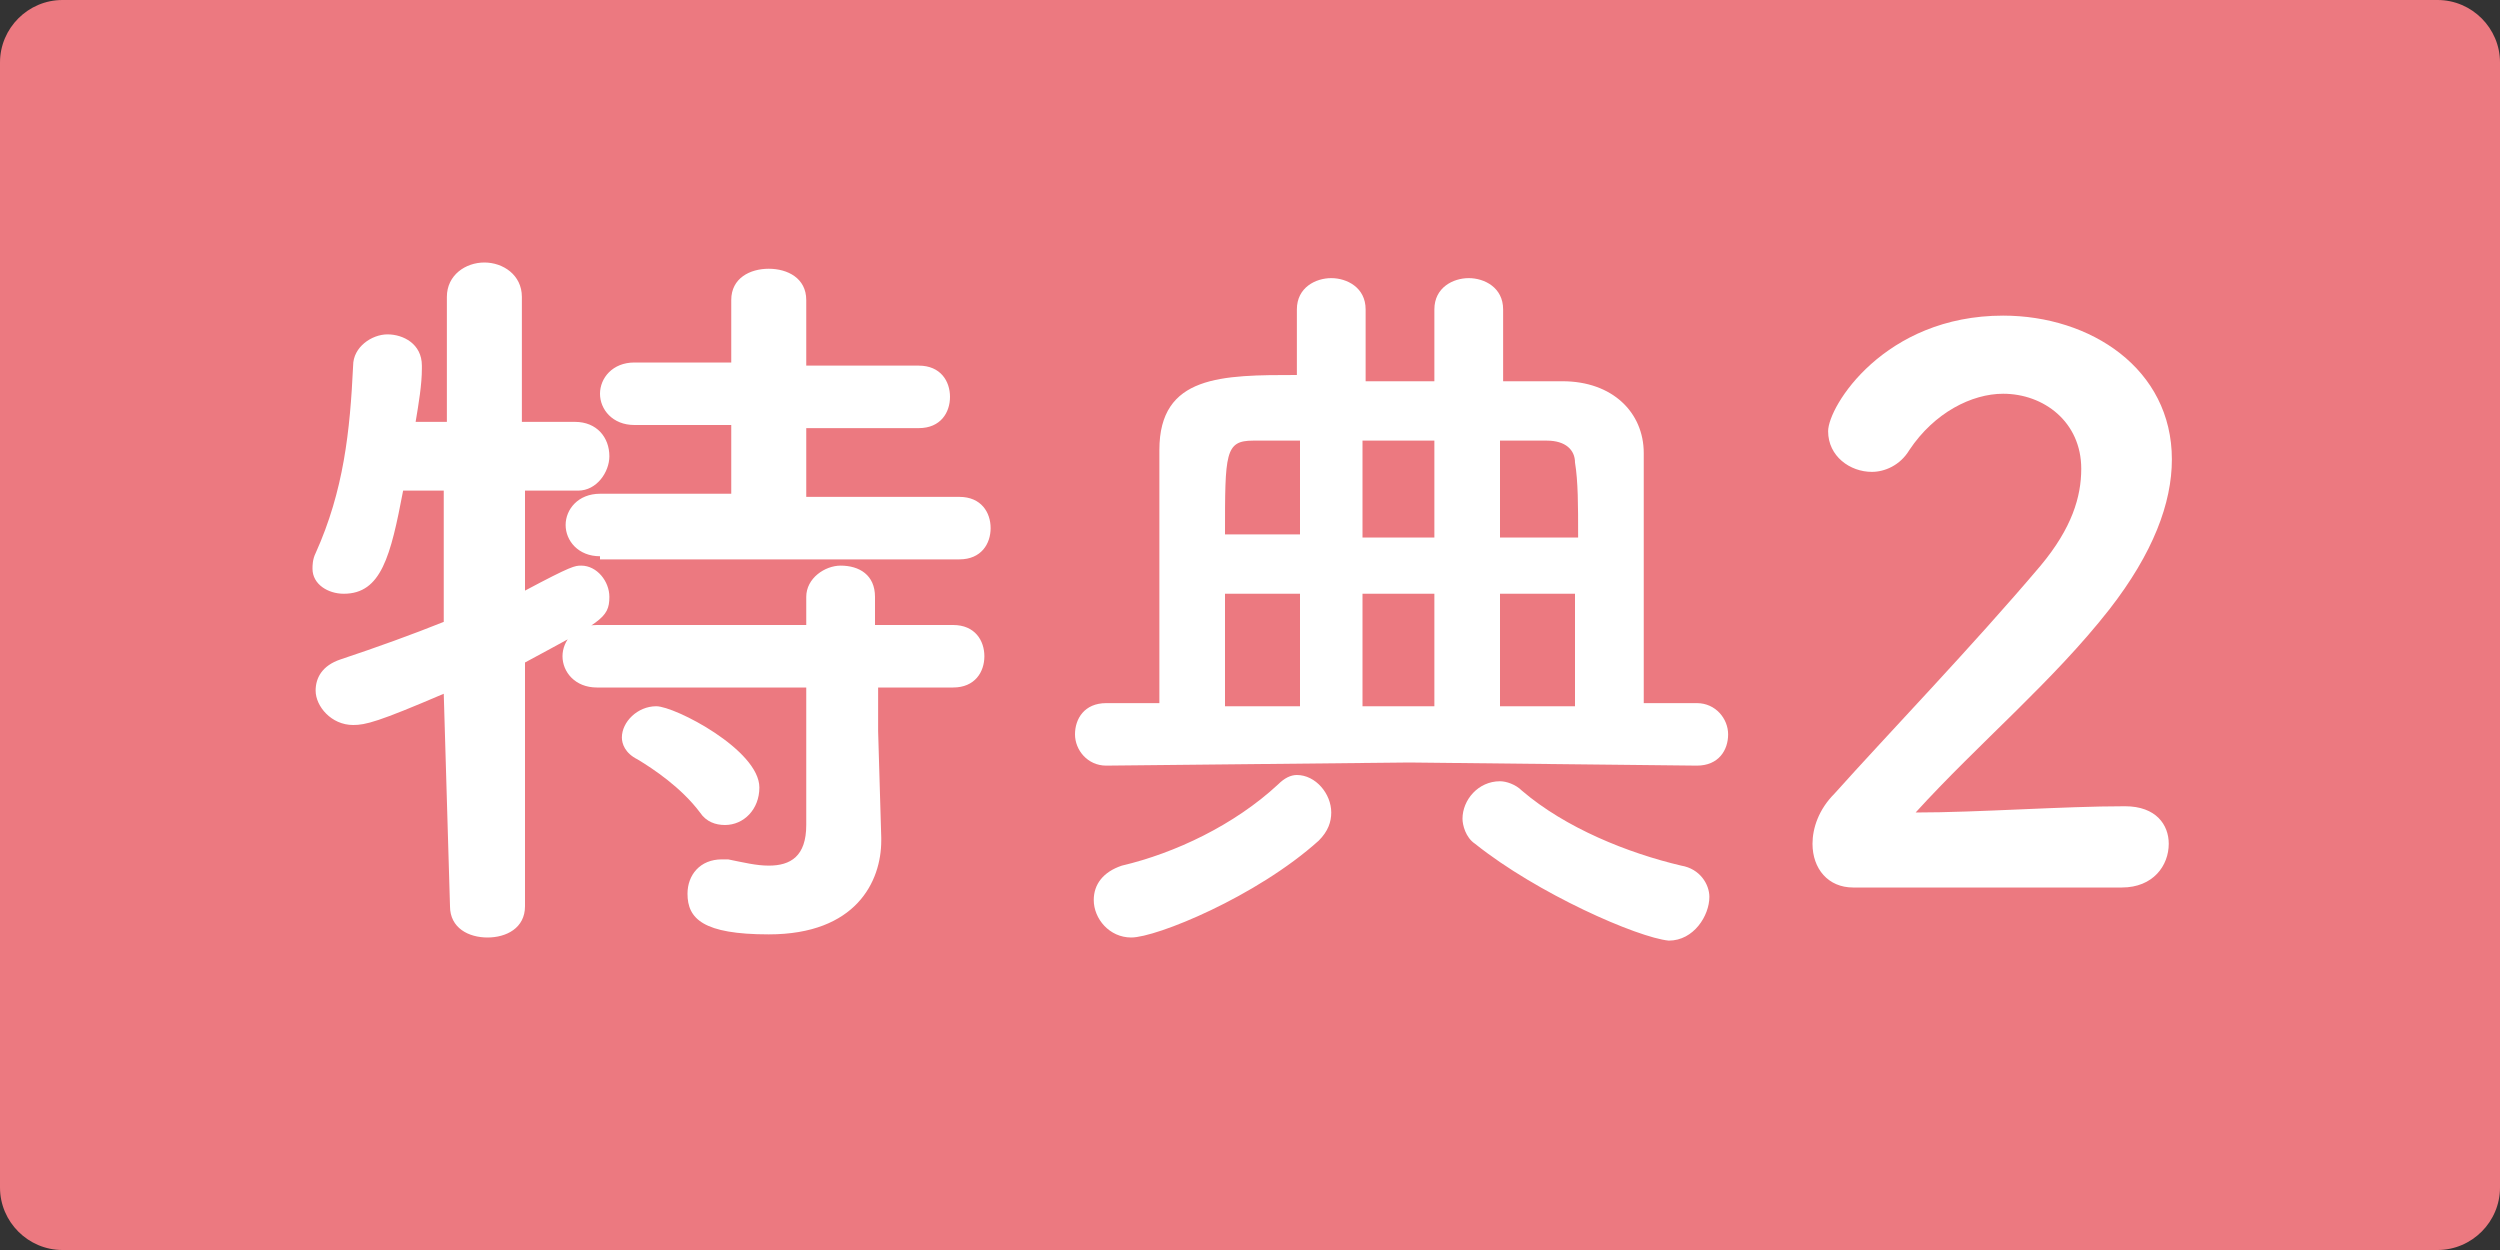
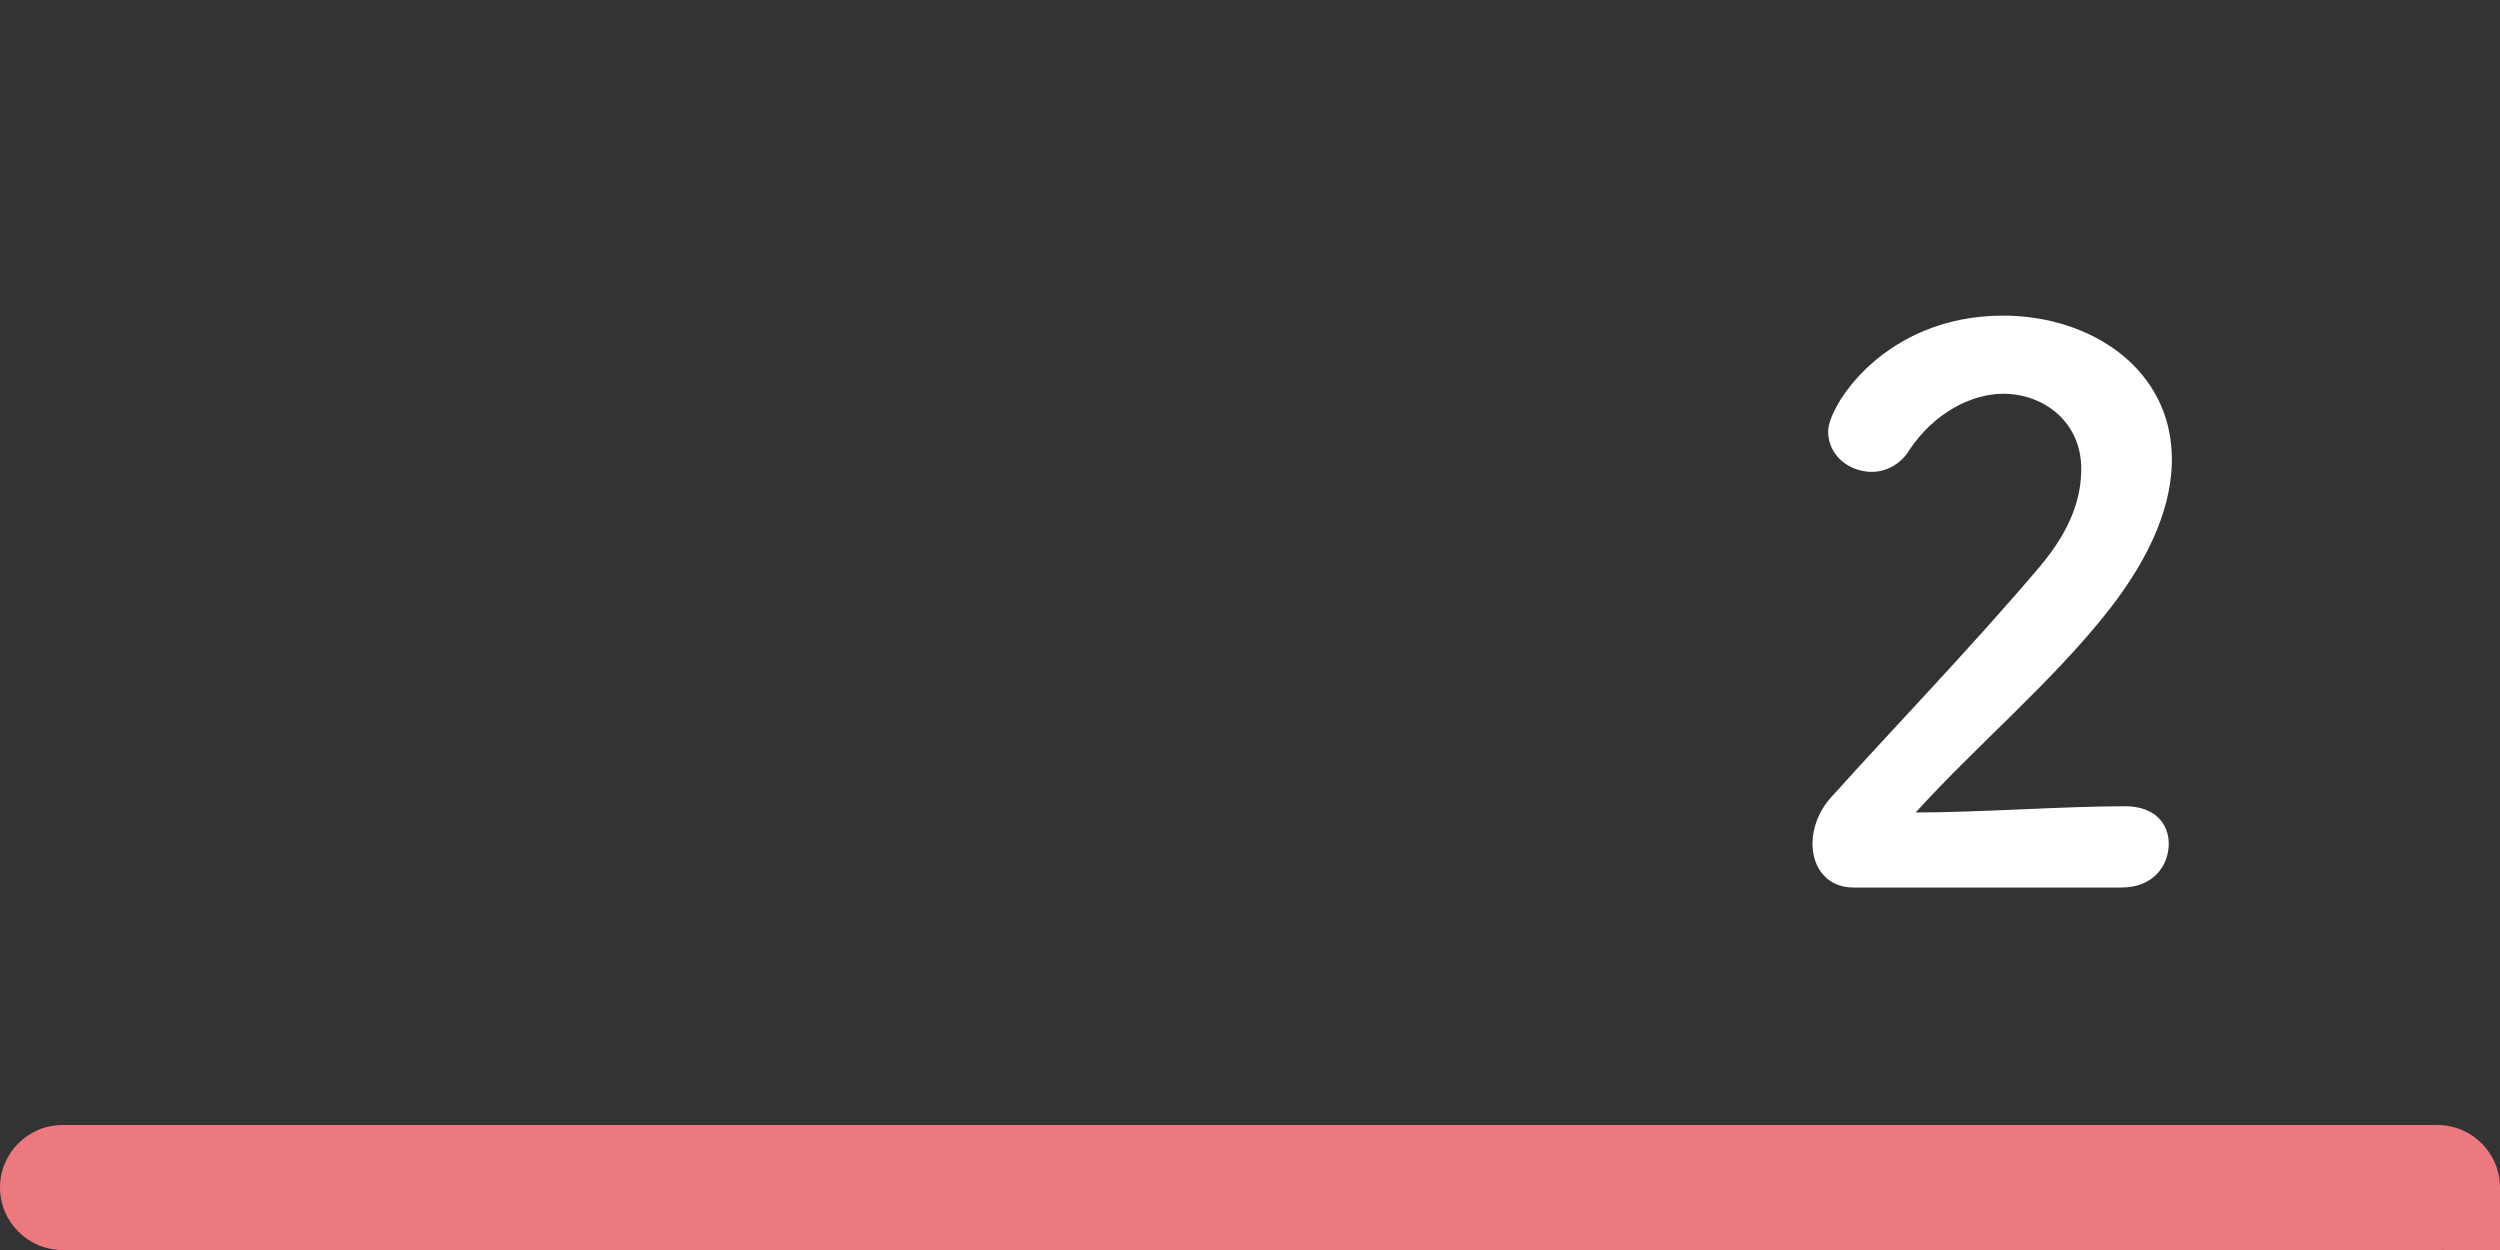
<svg xmlns="http://www.w3.org/2000/svg" version="1.1" x="0px" y="0px" viewBox="0 0 80 40" style="enable-background:new 0 0 80 40;" xml:space="preserve">
  <rect x="0" y="0" width="80" height="40" fill="#333333" stroke="none" />
  <style type="text/css">
	.st0{fill:#EC7980;}
	.st1{fill:#FFFFFF;}
</style>
  <g id="レイヤー_1">
</g>
  <g id="txt">
    <g>
-       <path class="st0" d="M78,40H2c-1.1,0-2-0.9-2-2V2c0-1.1,0.9-2,2-2h76c1.1,0,2,0.9,2,2v36C80,39.1,79.1,40,78,40z" />
+       <path class="st0" d="M78,40H2c-1.1,0-2-0.9-2-2c0-1.1,0.9-2,2-2h76c1.1,0,2,0.9,2,2v36C80,39.1,79.1,40,78,40z" />
      <g>
-         <path class="st1" d="M14.2,22.2c-2.1,0.9-2.5,1-2.9,1c-0.7,0-1.2-0.6-1.2-1.1c0-0.4,0.2-0.8,0.8-1c1.2-0.4,2.3-0.8,3.3-1.2v-4.2     l-1.3,0c-0.4,2.1-0.7,3.3-1.9,3.3c-0.5,0-1-0.3-1-0.8c0-0.1,0-0.3,0.1-0.5c0.9-2,1.1-3.9,1.2-6c0-0.6,0.6-1,1.1-1     c0.5,0,1.1,0.3,1.1,1c0,0,0,0.1,0,0.1c0,0.5-0.1,1.1-0.2,1.7h1v-4c0-0.7,0.6-1.1,1.2-1.1s1.2,0.4,1.2,1.1l0,4h1.7     c0.7,0,1.1,0.5,1.1,1.1c0,0.5-0.4,1.1-1,1.1h0h-1.7l0,3.2c1.5-0.8,1.6-0.8,1.8-0.8c0.5,0,0.9,0.5,0.9,1c0,0.7-0.3,0.8-2.7,2.1     l0,7.8c0,0.7-0.6,1-1.2,1c-0.6,0-1.2-0.3-1.2-1L14.2,22.2z M19.2,17.8c-0.7,0-1.1-0.5-1.1-1c0-0.5,0.4-1,1.1-1h4.2v-2.2h-3.1     c-0.7,0-1.1-0.5-1.1-1c0-0.5,0.4-1,1.1-1h3.1V9.6c0-0.7,0.6-1,1.2-1s1.2,0.3,1.2,1v2.1h3.6c0.7,0,1,0.5,1,1c0,0.5-0.3,1-1,1h-3.6     v2.2h4.9c0.7,0,1,0.5,1,1c0,0.5-0.3,1-1,1H19.2z M28.1,21.9l0,1.5l0.1,3.4c0,0,0,0.1,0,0.1c0,1.3-0.8,3-3.6,3     c-2.1,0-2.6-0.5-2.6-1.3c0-0.6,0.4-1.1,1.1-1.1c0.1,0,0.1,0,0.2,0c0.5,0.1,0.9,0.2,1.3,0.2c0.7,0,1.2-0.3,1.2-1.3l0-4.4h-6.7     c-0.7,0-1.1-0.5-1.1-1c0-0.5,0.4-1,1.1-1h6.7l0-0.9c0-0.6,0.6-1,1.1-1c0.6,0,1.1,0.3,1.1,1l0,0.9h2.5c0.7,0,1,0.5,1,1     c0,0.5-0.3,1-1,1H28.1z M22.4,26c-0.6-0.8-1.5-1.4-2-1.7c-0.4-0.2-0.5-0.5-0.5-0.7c0-0.5,0.5-1,1.1-1c0.6,0,3.3,1.4,3.3,2.6     c0,0.7-0.5,1.2-1.1,1.2C22.9,26.4,22.6,26.3,22.4,26z" />
-         <path class="st1" d="M45.1,24.4l-9.7,0.1c-0.6,0-1-0.5-1-1c0-0.5,0.3-1,1-1h1.7c0-1.8,0-4.1,0-6c0-0.8,0-1.5,0-2.1     c0-2.4,2-2.4,4.4-2.4V9.9c0-0.7,0.6-1,1.1-1c0.5,0,1.1,0.3,1.1,1v2.3h2.2V9.9c0-0.7,0.6-1,1.1-1s1.1,0.3,1.1,1v2.3l1.9,0     c1.6,0,2.6,1,2.6,2.3c0,0.9,0,2,0,3.1c0,1.6,0,3.4,0,4.9h1.7c0.6,0,1,0.5,1,1c0,0.5-0.3,1-1,1L45.1,24.4z M36.2,30     c-0.7,0-1.2-0.6-1.2-1.2c0-0.5,0.3-0.9,0.9-1.1c1.7-0.4,3.6-1.3,5-2.6c0.2-0.2,0.4-0.3,0.6-0.3c0.6,0,1.1,0.6,1.1,1.2     c0,0.3-0.1,0.6-0.4,0.9C40.2,28.7,37,30,36.2,30z M41.6,14.1c-0.5,0-1,0-1.5,0c-0.9,0-0.9,0.4-0.9,3h2.4V14.1z M41.6,19h-2.4     c0,1.2,0,2.5,0,3.6h2.4V19z M45.9,14.1h-2.3v3.1h2.3V14.1z M45.9,19h-2.3v3.6h2.3V19z M47.2,27c-0.3-0.2-0.4-0.6-0.4-0.8     c0-0.6,0.5-1.2,1.2-1.2c0.2,0,0.5,0.1,0.7,0.3c1.4,1.2,3.4,2,5.1,2.4c0.6,0.1,0.9,0.6,0.9,1c0,0.6-0.5,1.4-1.3,1.4     C52.4,30,49.2,28.6,47.2,27z M50.5,17.1c0-0.9,0-1.7-0.1-2.3c0-0.4-0.3-0.7-0.9-0.7c-0.5,0-1,0-1.5,0v3.1H50.5z M50.4,22.6     c0-1.1,0-2.3,0-3.6H48v3.6H50.4z" />
        <path class="st1" d="M59.3,28.4c-0.8,0-1.3-0.6-1.3-1.4c0-0.5,0.2-1.1,0.7-1.6c1.7-1.9,4.4-4.7,6.6-7.3c1-1.2,1.3-2.2,1.3-3.1     c0-1.5-1.2-2.4-2.5-2.4c-1,0-2.2,0.6-3,1.8c-0.3,0.5-0.8,0.7-1.2,0.7c-0.7,0-1.4-0.5-1.4-1.3c0-0.8,1.8-3.7,5.6-3.7     c2.8,0,5.4,1.7,5.4,4.6c0,1.4-0.6,3-2,4.8c-1.8,2.3-4.2,4.3-6.2,6.5c2,0,4.7-0.2,6.7-0.2c1,0,1.4,0.6,1.4,1.2     c0,0.7-0.5,1.4-1.5,1.4H59.3z" />
      </g>
    </g>
  </g>
</svg>